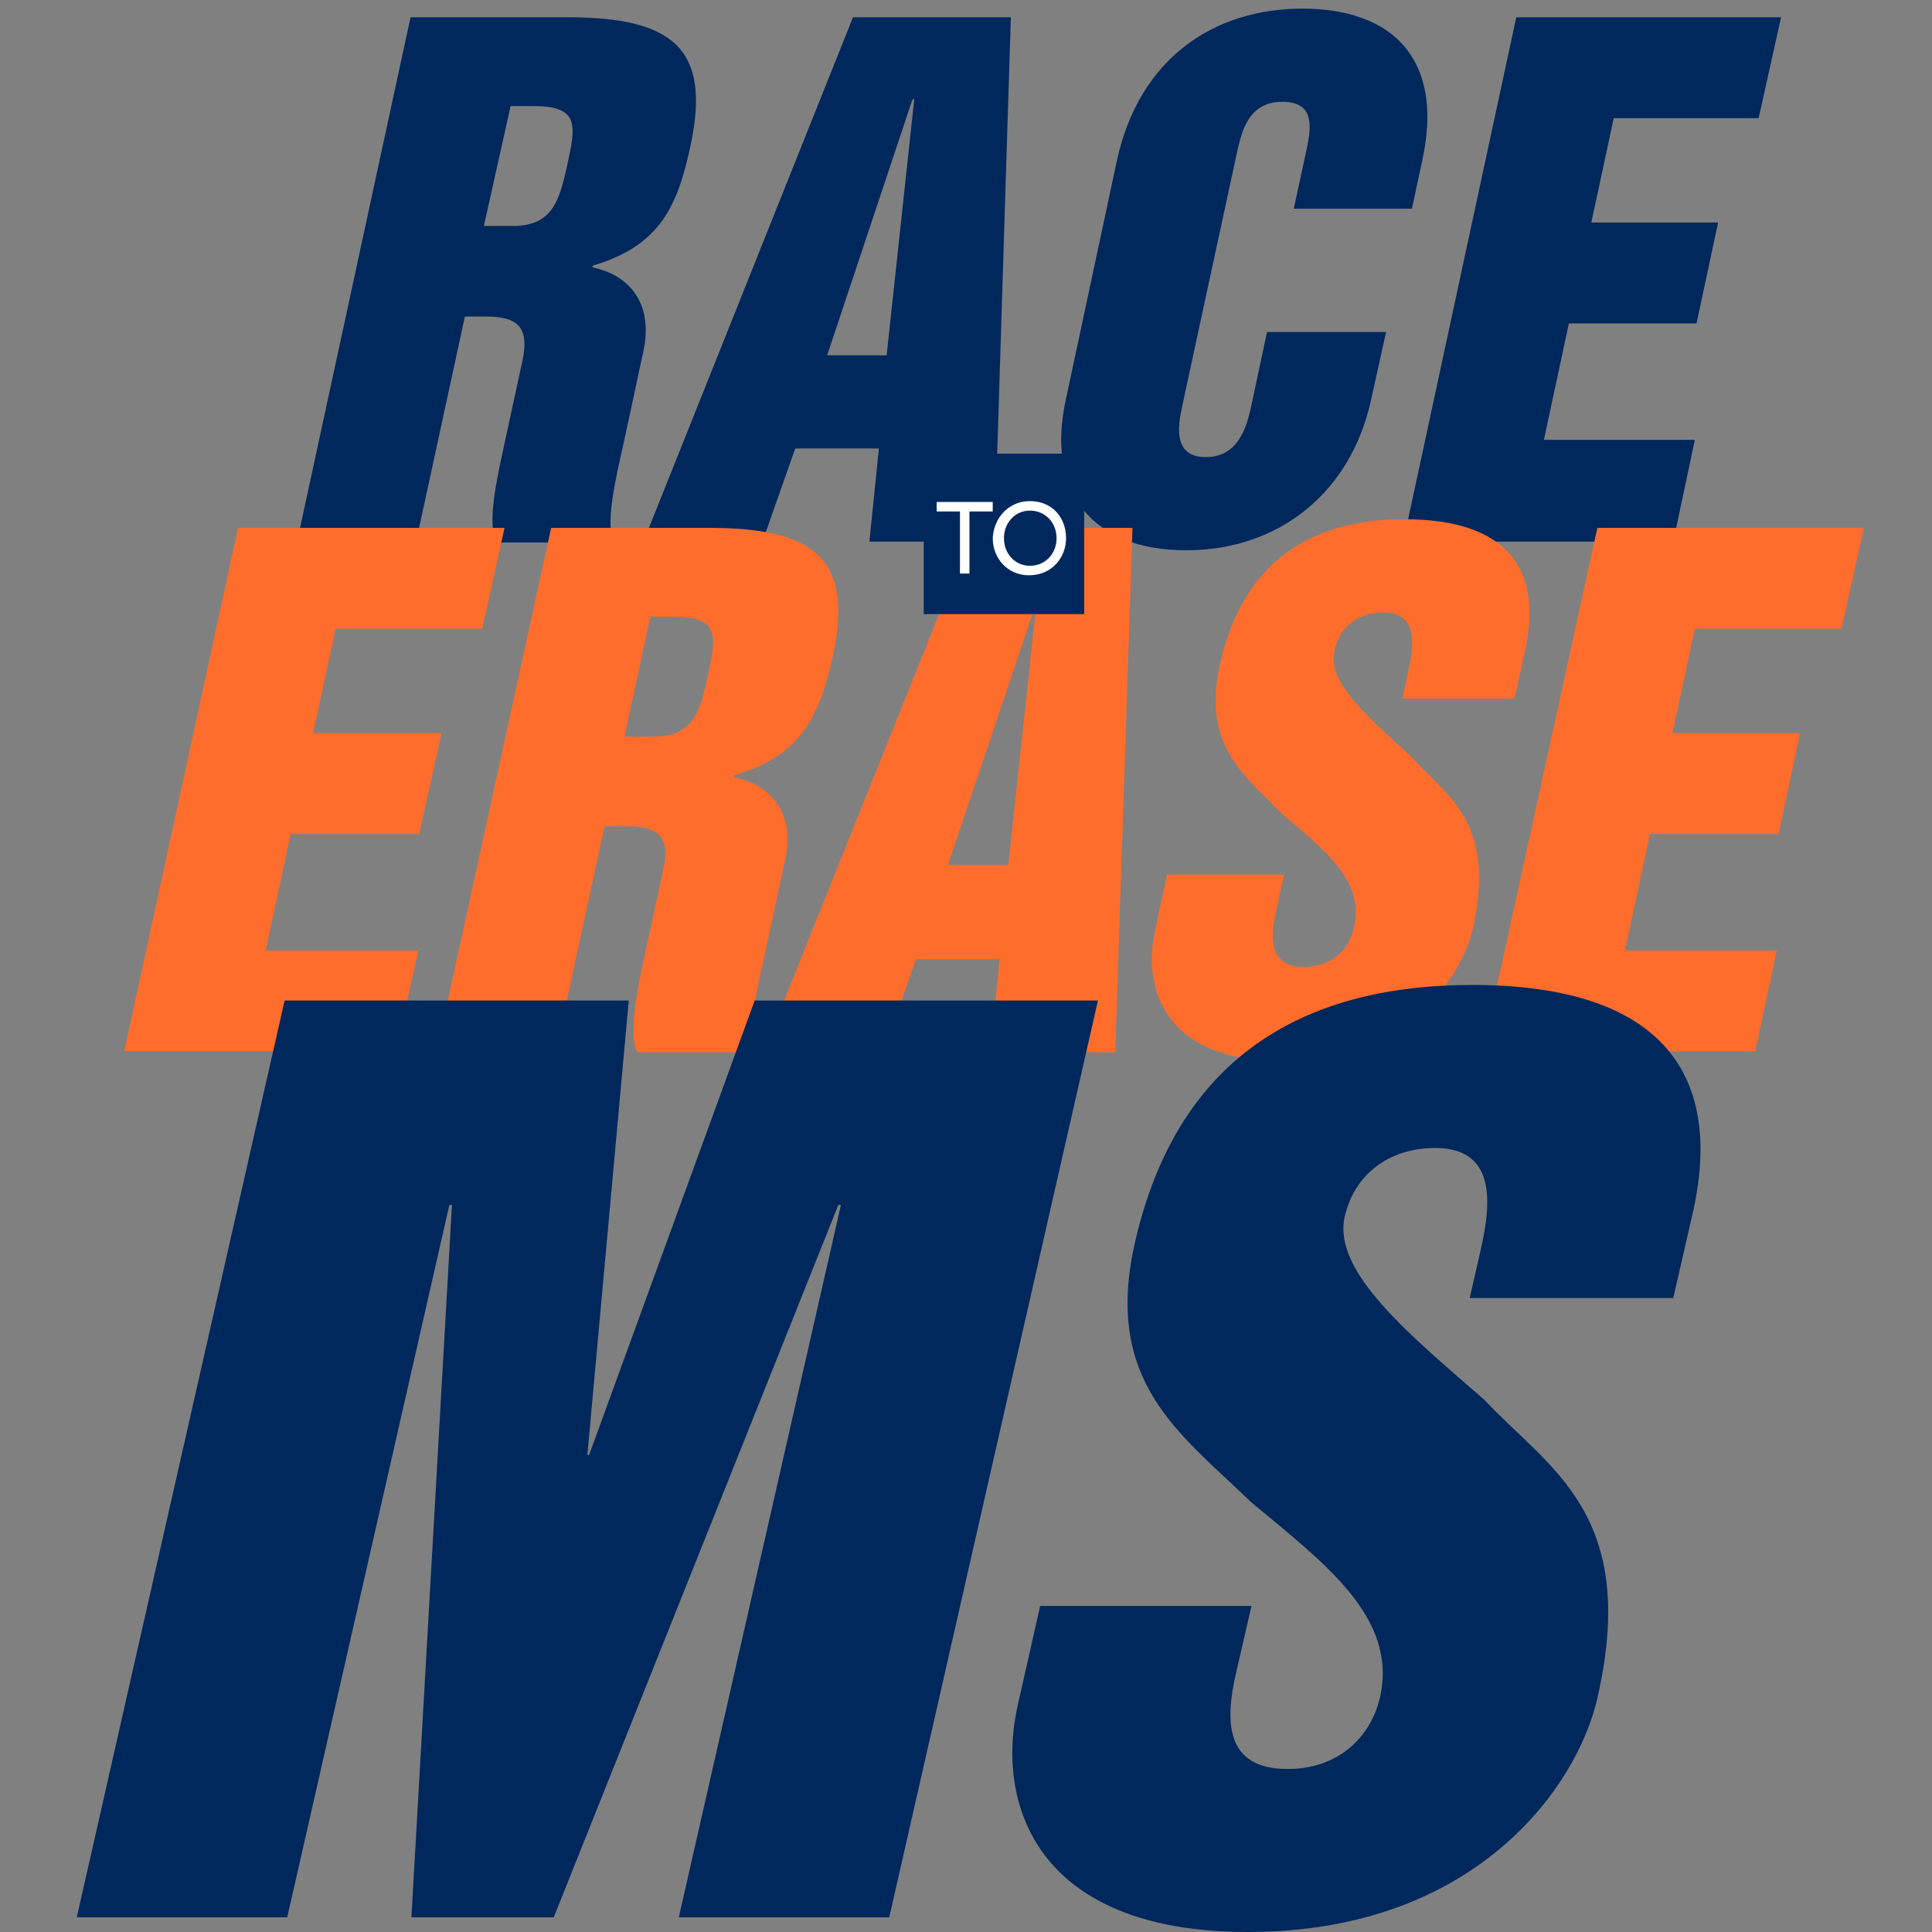
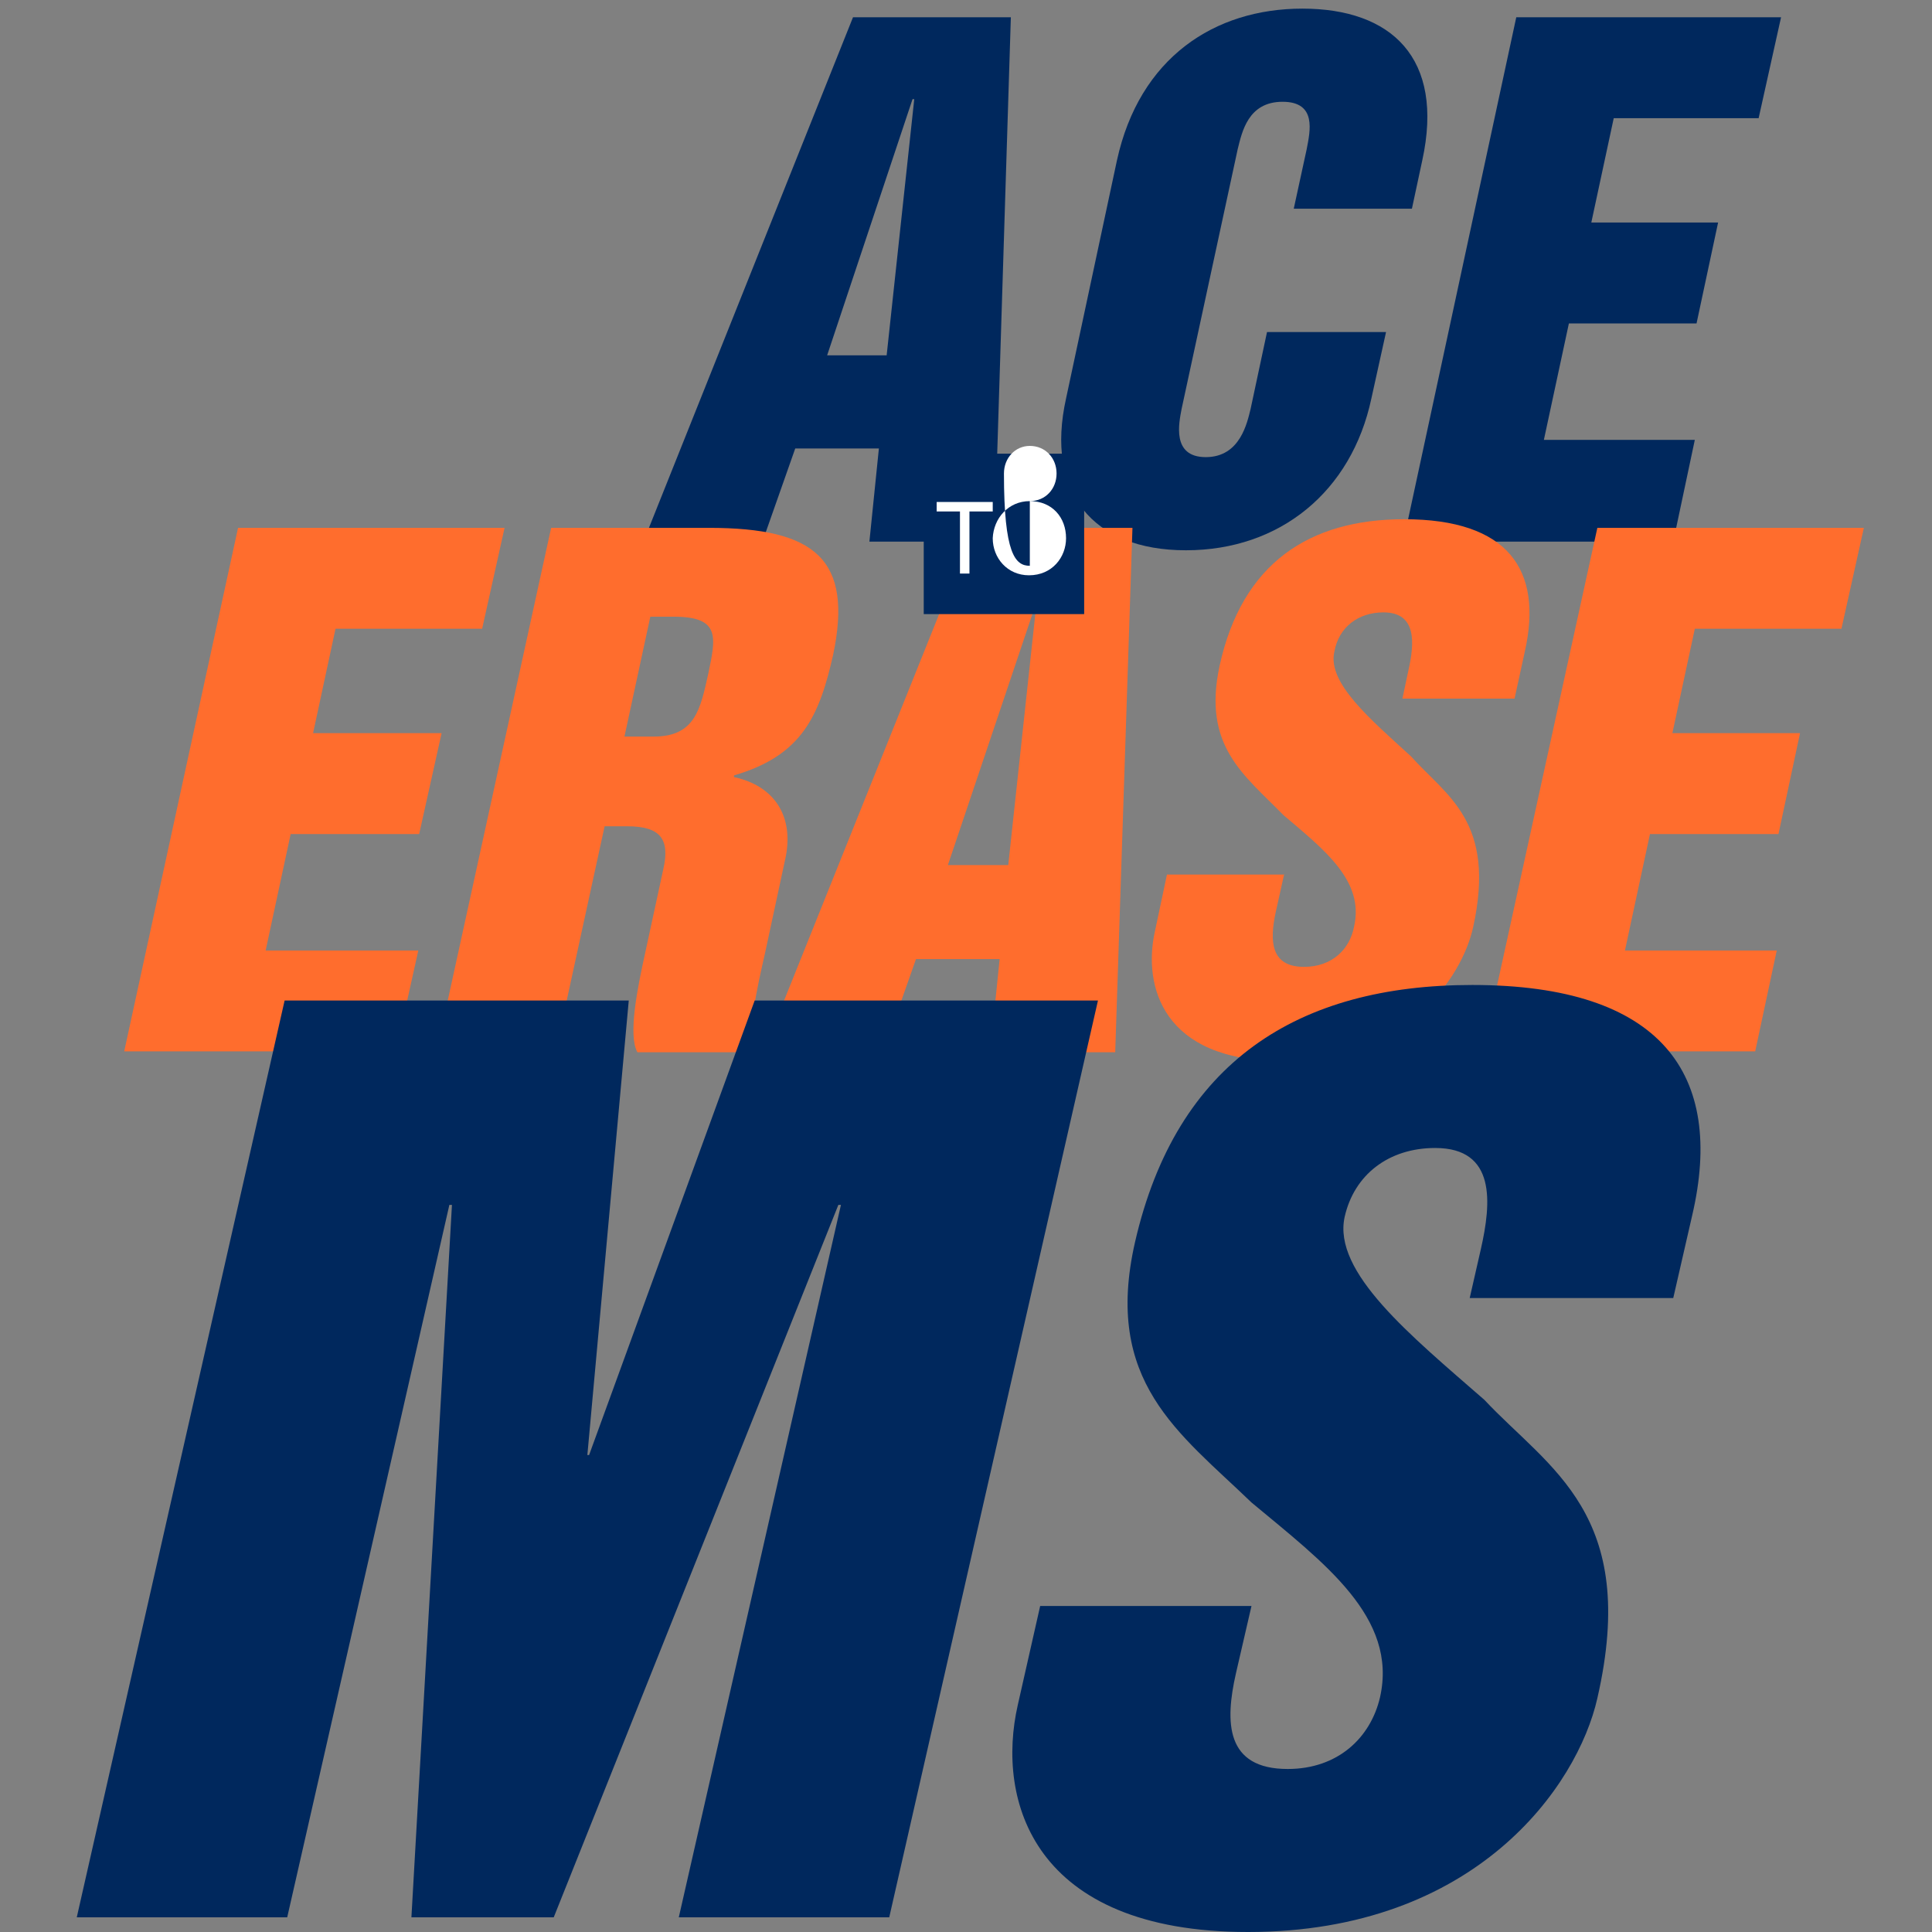
<svg xmlns="http://www.w3.org/2000/svg" version="1.1" id="Layer_2" x="0px" y="0px" viewBox="0 0 224 224" style="enable-background:new 0 0 224 224;" xml:space="preserve">
  <rect x="0" y="0" width="224" height="224" fill="#808080" stroke="none" />
  <style type="text/css">
	.st0{fill:#00285D;}
	.st1{fill:#FF6D2D;}
	.st2{fill:#FFFFFF;}
</style>
-   <path class="st0" d="M47.6,2h18.2c12.3,0,16.6,3.7,14.3,14.7c-1.5,7.1-3.5,11.8-11.4,14.1l0,0.2c4.7,1,7,4.6,5.9,9.7l-2.3,10.7  c-0.9,4-2.2,9.5-1.1,11.5H57.6c-1.2-2,0-7.4,0.9-11.5l2.1-9.7c0.7-3.5-0.3-5-4.2-5h-2.5l-5.7,26.3H34.4L47.6,2z M56.1,26.2h3.4  c4.7,0,5.4-3.2,6.3-7.2c0.9-4.3,1.5-6.7-3.9-6.7h-2.7L56.1,26.2z" />
  <path class="st0" d="M98.9,2h18.3l-1.9,60.8h-14.5l1.1-10.8h-9.7l-3.8,10.8H74.6L98.9,2z M95.9,41.2h6.9l3.2-29.7h-0.2L95.9,41.2z" />
  <path class="st0" d="M129.5,18.6C132.1,6.7,140.8,1,151,1c10.3,0,16.5,5.7,13.9,17.6l-1.2,5.6H150l1.5-6.9c0.4-2.1,1.2-5.5-2.8-5.5  c-4,0-4.7,3.5-5.2,5.5L137,47.4c-0.3,1.6-1.2,5.6,2.8,5.6c4,0,4.8-4,5.2-5.6l1.9-8.9h13.8l-1.7,7.7c-2.3,10.8-10.6,17.6-21.5,17.6  c-10.9,0-16.3-6.8-13.9-17.6L129.5,18.6z" />
  <polygon class="st0" points="175.8,2 206.5,2 203.9,13.7 187.1,13.7 184.5,25.8 199.2,25.8 196.7,37.5 181.9,37.5 179,51 196.5,51   194,62.8 162.7,62.8 " />
  <polygon class="st1" points="27.6,61.2 58.5,61.2 55.9,72.9 38.9,72.9 36.3,85 51.2,85 48.6,96.7 33.7,96.7 30.8,110.2 48.5,110.2   45.9,121.9 14.4,121.9 " />
  <path class="st1" d="M63.9,61.2h18.3c12.4,0,16.7,3.7,14.4,14.7C95,83,93,87.6,85.1,89.9l0,0.2c4.7,1,7.1,4.6,5.9,9.7l-2.3,10.7  c-0.9,4-2.2,9.5-1.1,11.5H73.9c-1.1-2,0-7.4,0.9-11.5l2.1-9.7c0.8-3.5-0.3-5-4.2-5h-2.6l-5.7,26.2H50.6L63.9,61.2z M72.4,85.4h3.4  c4.8,0,5.4-3.2,6.3-7.2c0.9-4.3,1.5-6.7-4-6.7h-2.7L72.4,85.4z" />
  <path class="st1" d="M112.9,61.2h18.4l-2,60.8h-14.5l1.1-10.8h-9.7l-3.8,10.8H88.5L112.9,61.2z M109.9,100.3h7l3.2-29.7h-0.2  L109.9,100.3z" />
  <path class="st1" d="M148.9,101.3l-1,4.5c-0.7,3.3-0.6,6.3,3.3,6.3c3.2,0,5.3-2,5.8-4.7c1.2-5.3-3.5-8.9-8.2-12.9  c-4.6-4.7-9.4-8-7.4-17.3c2.6-11.9,10.4-17,21.4-17c12.1,0,16.1,5.9,14,15.3l-1.2,5.5h-13l0.7-3.3c0.7-3.1,1-6.7-2.9-6.7  c-2.9,0-5.2,1.7-5.7,4.6c-0.8,3.6,4.2,7.8,8.9,12.1c4.1,4.6,9.9,7.5,7.2,19.8c-1.3,5.9-7.8,15.5-22.3,15.5c-13.7,0-16-8.7-14.6-15  l1.4-6.6H148.9z" />
  <polygon class="st1" points="185.2,61.2 216.1,61.2 213.5,72.9 196.5,72.9 193.9,85 208.7,85 206.2,96.7 191.3,96.7 188.4,110.2   206,110.2 203.5,121.9 171.9,121.9 " />
  <polygon class="st0" points="33,116 72.9,116 68.1,168.7 68.3,168.7 87.5,116 127.3,116 103.1,222.3 78.7,222.3 97.5,139.7   97.2,139.7 64.2,222.3 47.7,222.3 52.4,139.7 52.1,139.7 33.3,222.3 8.9,222.3 " />
  <path class="st0" d="M145.1,186.2l-1.8,7.8c-1.3,5.7-1.2,11.1,6,11.1c5.8,0,9.6-3.6,10.7-8.3c2.1-9.3-6.5-15.6-14.9-22.6  c-8.4-8.1-17.2-14-13.5-30.2c4.8-20.9,18.9-29.8,39.1-29.8c22,0,29.3,10.4,25.5,26.7l-2.2,9.6h-23.6l1.3-5.7  c1.2-5.3,1.8-11.7-5.3-11.7c-5.4,0-9.4,3.1-10.5,8c-1.4,6.4,7.6,13.7,16.2,21.2c7.5,8,18,13.2,13.1,34.6  c-2.3,10.2-14.1,27.1-40.5,27.1c-25,0-29.2-15.3-26.7-26.3l2.6-11.5H145.1z" />
  <rect x="107.1" y="52.6" class="st0" width="18.6" height="18.6" />
  <polygon class="st2" points="115.1,59.3 112.4,59.3 112.4,66.5 111.3,66.5 111.3,59.3 108.6,59.3 108.6,58.2 115.1,58.2 " />
-   <path class="st2" d="M119.4,58.1c2.6,0,4.2,1.9,4.2,4.3c0,2.2-1.6,4.3-4.3,4.3c-2.5,0-4.2-2-4.2-4.3  C115.2,60.1,116.9,58.1,119.4,58.1 M119.4,65.6c1.8,0,3.1-1.4,3.1-3.2c0-1.8-1.3-3.2-3.1-3.2c-1.7,0-3,1.4-3,3.2  C116.4,64.2,117.7,65.6,119.4,65.6" />
+   <path class="st2" d="M119.4,58.1c2.6,0,4.2,1.9,4.2,4.3c0,2.2-1.6,4.3-4.3,4.3c-2.5,0-4.2-2-4.2-4.3  C115.2,60.1,116.9,58.1,119.4,58.1 c1.8,0,3.1-1.4,3.1-3.2c0-1.8-1.3-3.2-3.1-3.2c-1.7,0-3,1.4-3,3.2  C116.4,64.2,117.7,65.6,119.4,65.6" />
</svg>